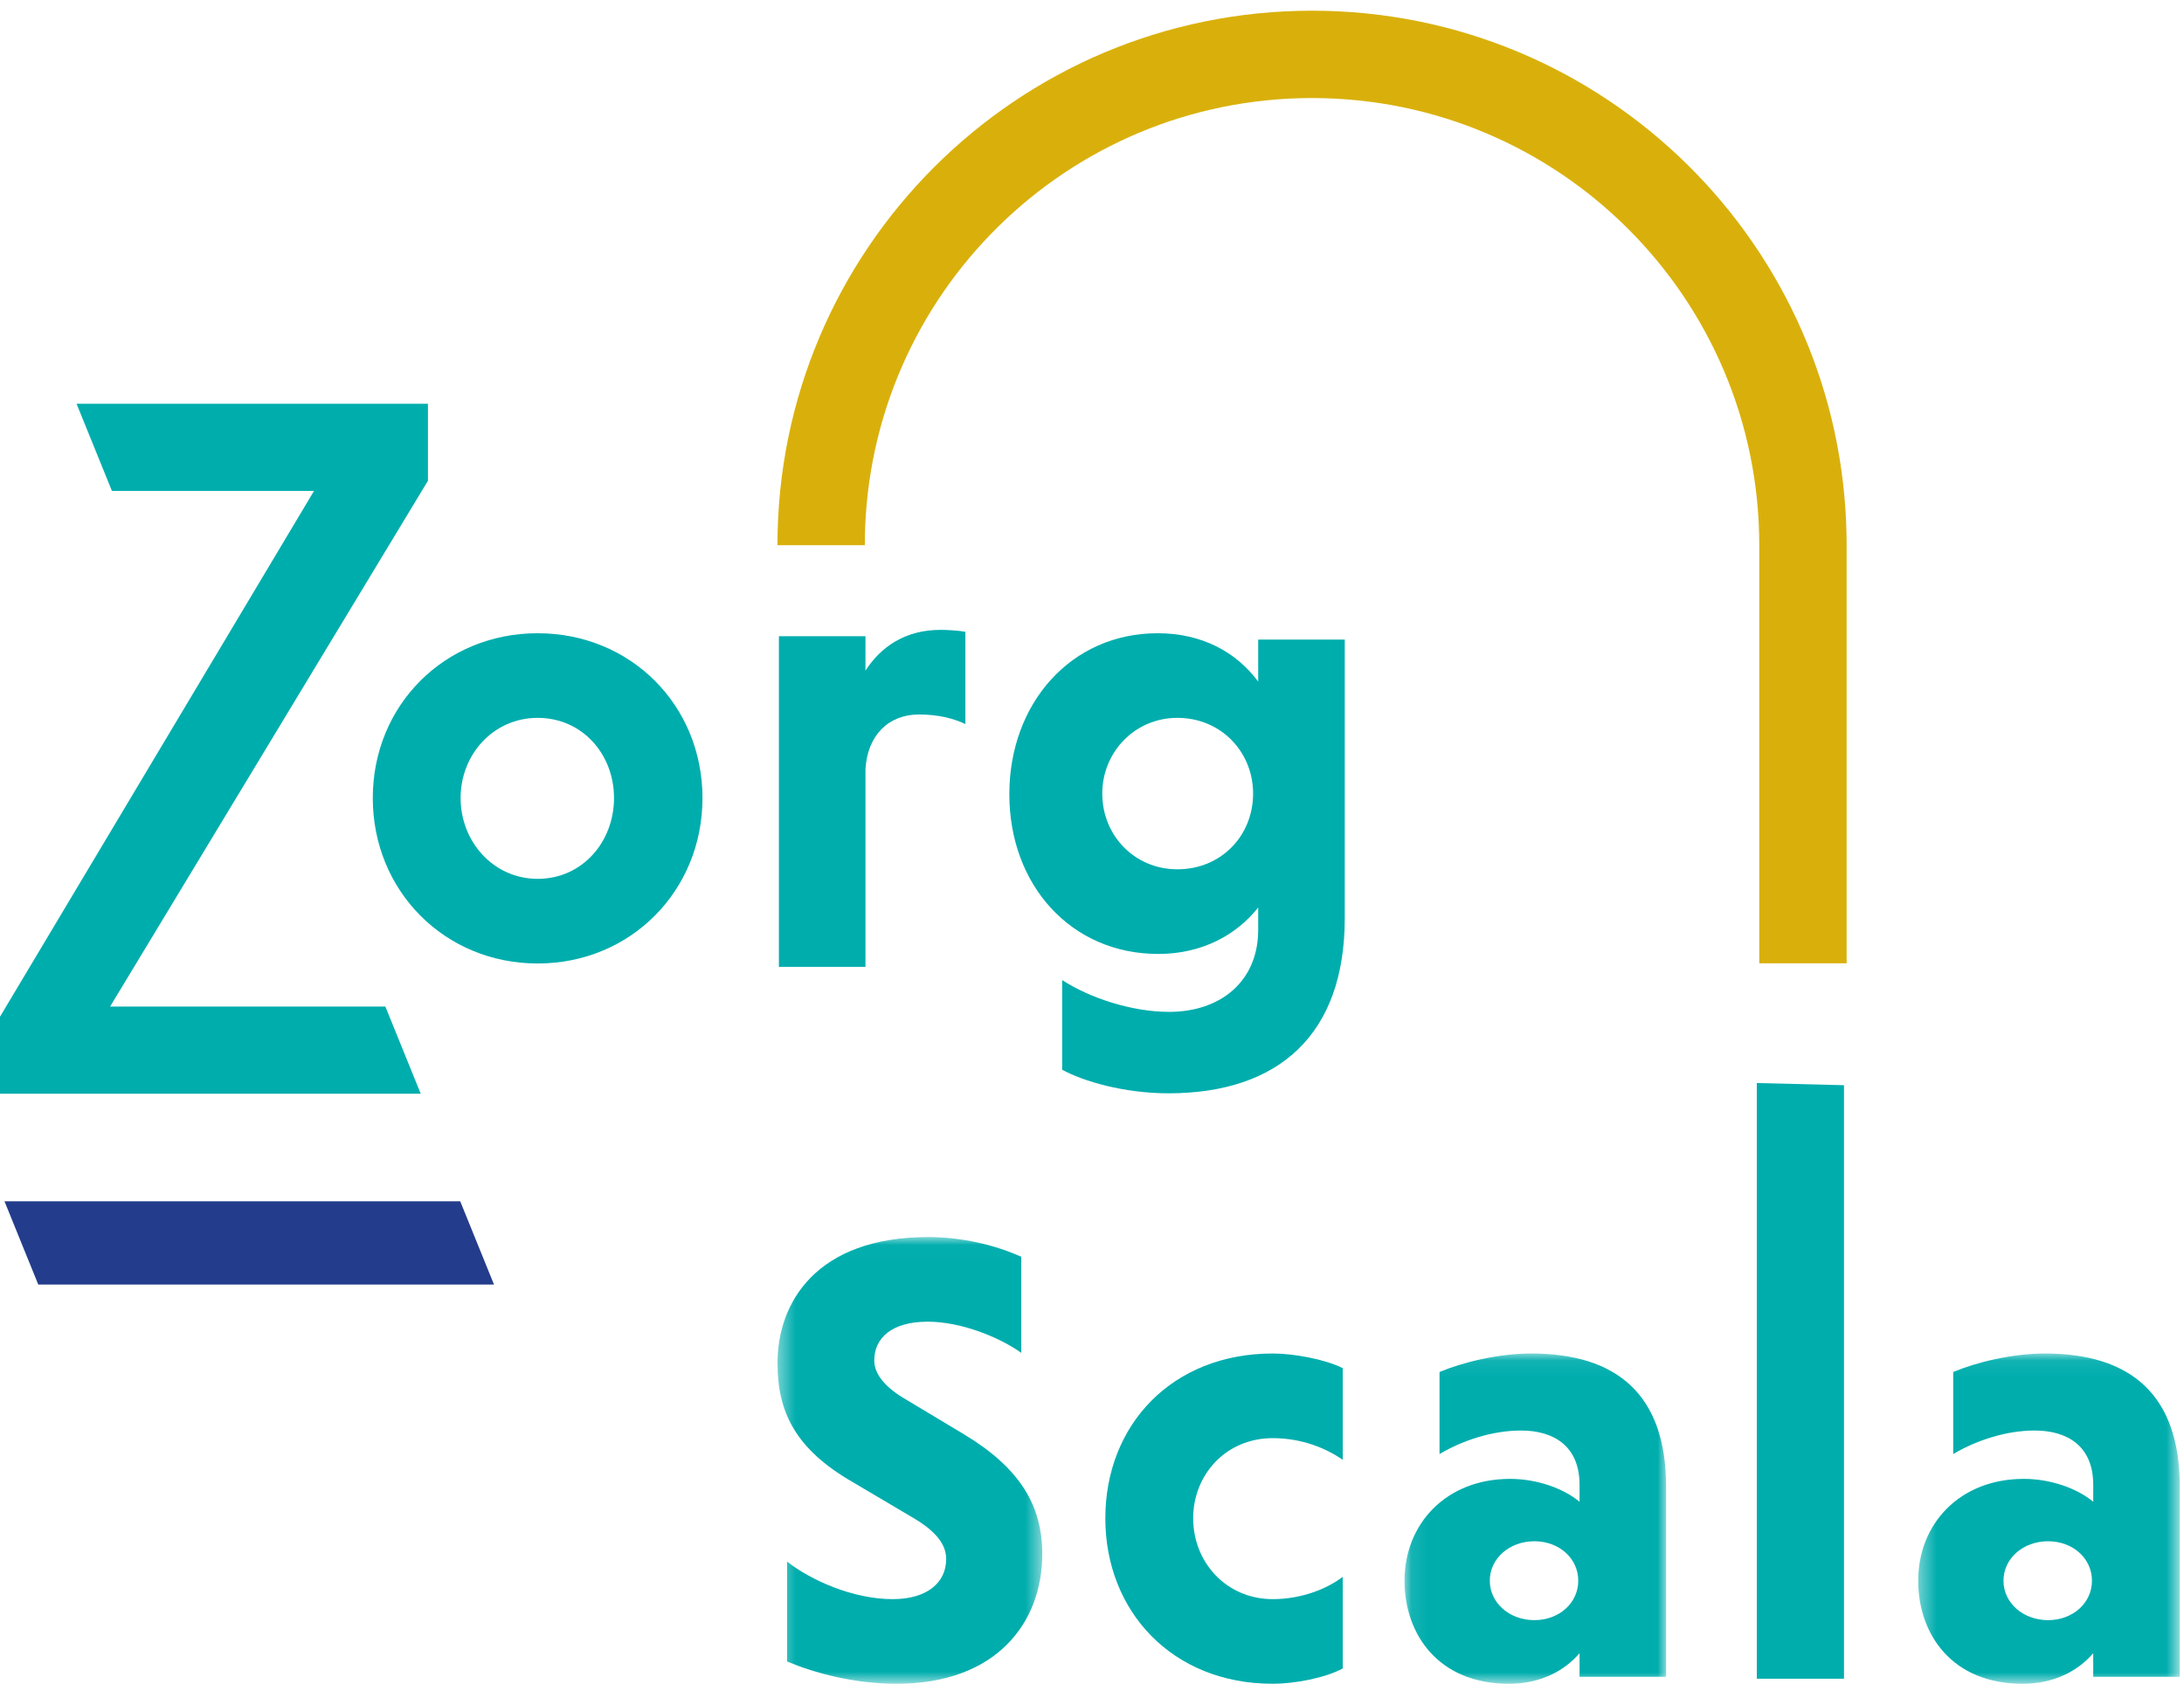
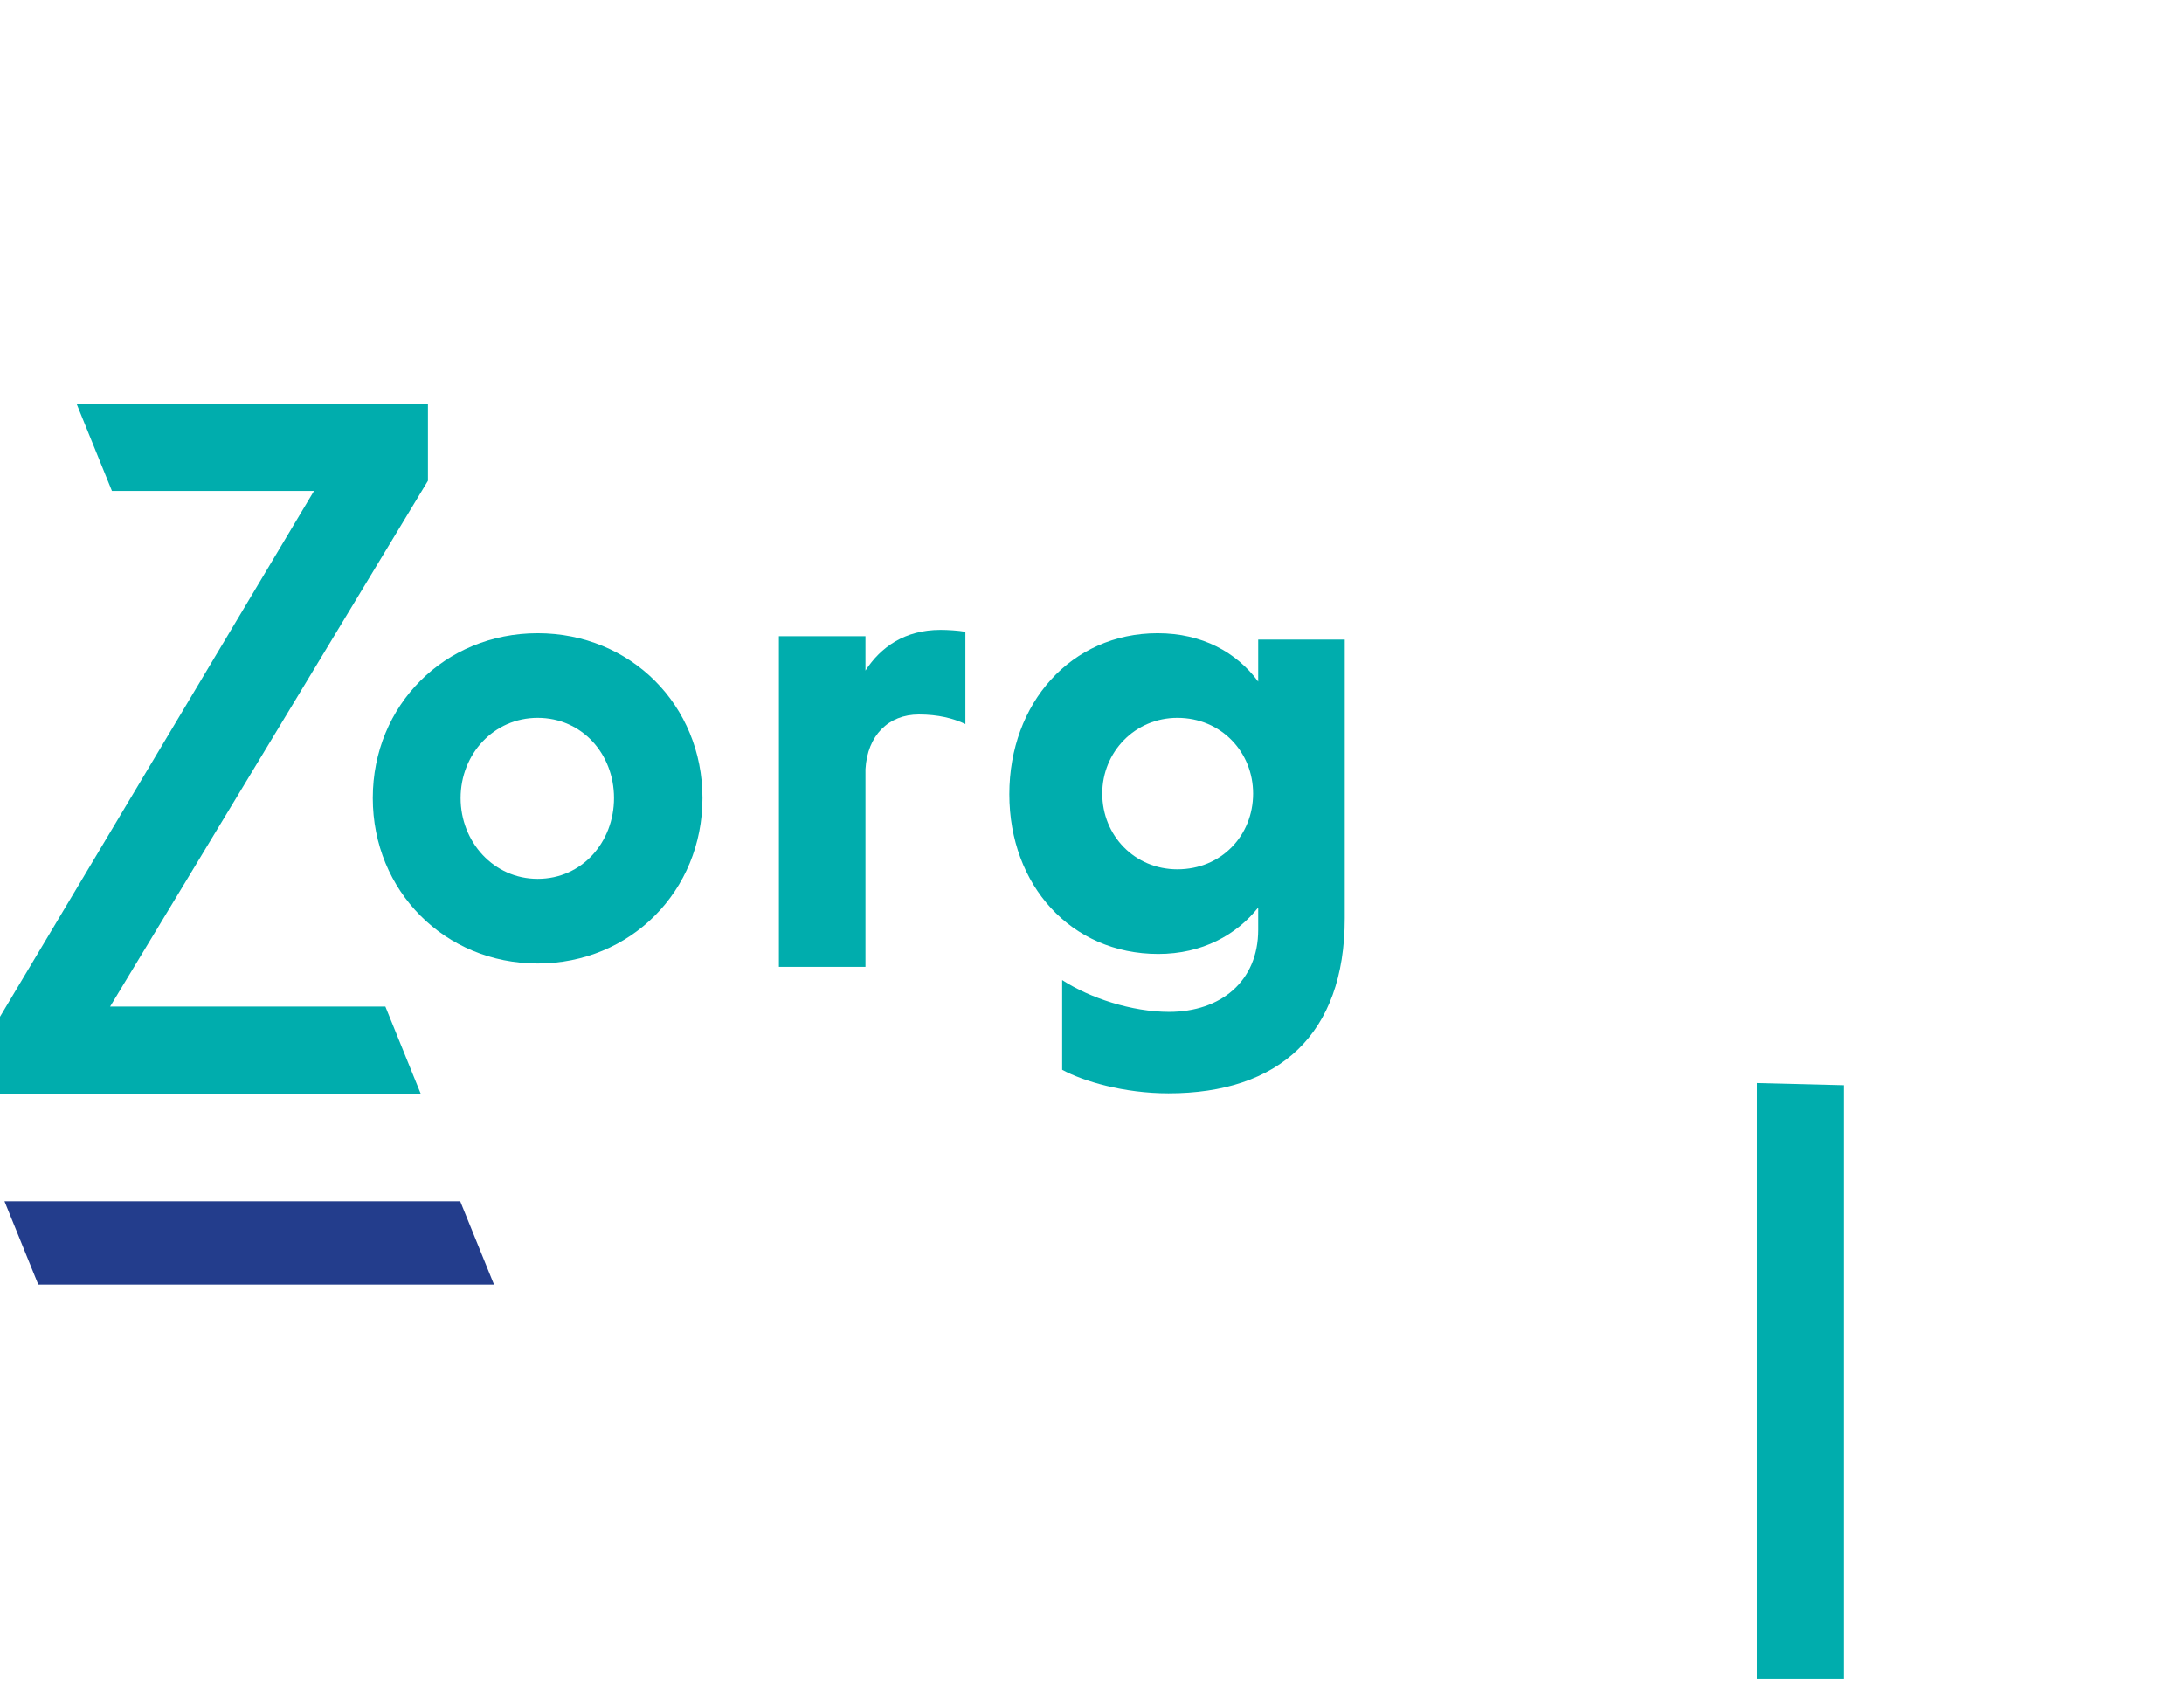
<svg xmlns="http://www.w3.org/2000/svg" xmlns:xlink="http://www.w3.org/1999/xlink" width="133px" height="103px" viewBox="0 0 133 103" version="1.1">
  <defs>
    <polygon id="path-1" points="0.4 0.021 16.524 0.021 16.524 27.23 0.4 27.23" />
-     <polygon id="path-3" points="0.085 0.071 16.015 0.071 16.015 20.188 0.085 20.188" />
    <polygon id="path-5" points="0.381 0.071 16.311 0.071 16.311 20.188 0.381 20.188" />
  </defs>
  <g id="zorgscala_logo" stroke="none" stroke-width="1" fill="none" fill-rule="evenodd">
    <g id="Zorgscala-logo">
      <path d="M52.705,40.844 C53.634,39.41 55.107,38.364 57.278,38.364 C57.704,38.364 58.364,38.403 58.79,38.48 L58.79,44.1 C58.053,43.751 57.123,43.518 55.96,43.518 C54.1,43.518 52.821,44.798 52.705,46.852 L52.705,58.889 L47.433,58.89 L47.433,38.751 L52.705,38.751 L52.705,40.844 Z" id="Fill-1" fill="#00ADAD" />
      <polygon id="Fill-3" fill="#00ADAD" points="6.705 61.307 23.468 61.307 25.622 66.617 0 66.617 0 61.927 19.123 29.901 6.816 29.901 4.662 24.591 26.061 24.591 26.061 29.281" />
      <path d="M32.741,53.529 C35.454,53.529 37.392,51.282 37.392,48.607 C37.392,45.932 35.454,43.723 32.741,43.723 C30.066,43.723 28.05,45.932 28.05,48.607 C28.05,51.282 30.066,53.529 32.741,53.529 M32.741,38.569 C38.399,38.569 42.779,42.948 42.779,48.607 C42.779,54.266 38.399,58.684 32.741,58.684 C27.081,58.684 22.702,54.266 22.702,48.607 C22.702,42.948 27.081,38.569 32.741,38.569" id="Fill-5" fill="#00ADAD" />
      <path d="M71.698,43.723 C69.101,43.723 67.125,45.816 67.125,48.335 C67.125,50.893 69.101,52.948 71.698,52.948 C74.373,52.948 76.311,50.893 76.311,48.335 C76.311,45.816 74.373,43.723 71.698,43.723 L71.698,43.723 Z M81.892,38.956 L81.892,55.933 C81.892,63.025 77.861,66.591 71.156,66.591 C68.442,66.591 65.962,65.855 64.683,65.157 L64.683,59.693 C66.349,60.777 68.908,61.631 71.194,61.631 C74.334,61.631 76.621,59.77 76.621,56.63 L76.621,55.274 C75.303,56.94 73.21,58.103 70.536,58.103 C65.226,58.103 61.466,53.917 61.466,48.374 C61.466,42.832 65.226,38.569 70.497,38.569 C73.21,38.569 75.303,39.731 76.621,41.514 L76.621,38.956 L81.892,38.956 Z" id="Fill-7" fill="#00ADAD" />
      <g id="Group-11" transform="translate(46.948, 75.325)">
        <mask id="mask-2" fill="white">
          <use xlink:href="#path-1" />
        </mask>
        <g id="Clip-10" />
-         <path d="M15.245,7.075 C13.889,6.106 11.563,5.176 9.548,5.176 C7.338,5.176 6.292,6.184 6.292,7.54 C6.292,8.393 6.99,9.207 8.269,9.943 L11.757,12.036 C15.168,14.09 16.524,16.377 16.524,19.323 C16.524,23.47 13.772,27.23 7.649,27.23 C5.052,27.23 2.649,26.571 0.982,25.873 L0.982,19.788 C2.416,20.912 4.974,22.075 7.416,22.075 C9.509,22.075 10.672,21.068 10.672,19.633 C10.672,18.742 10.052,17.927 8.579,17.075 L4.974,14.943 C1.486,12.928 0.4,10.68 0.4,7.695 C0.4,4.013 2.765,0.021 9.587,0.021 C11.563,0.021 13.618,0.486 15.245,1.223 L15.245,7.075 Z" id="Fill-9" fill="#00ADAD" mask="url(#mask-2)" />
      </g>
-       <path d="M81.769,101.625 C80.684,102.206 78.823,102.555 77.506,102.555 C71.381,102.555 67.312,98.136 67.312,92.478 C67.312,86.78 71.381,82.439 77.506,82.439 C78.785,82.439 80.684,82.788 81.769,83.33 L81.769,88.912 C80.761,88.215 79.288,87.594 77.506,87.594 C74.676,87.594 72.661,89.803 72.661,92.478 C72.661,95.152 74.676,97.4 77.506,97.4 C79.25,97.4 80.8,96.781 81.769,96.043 L81.769,101.625 Z" id="Fill-12" fill="#00ADAD" />
      <g id="Group-16" transform="translate(85.446, 82.368)">
        <mask id="mask-4" fill="white">
          <use xlink:href="#path-3" />
        </mask>
        <g id="Clip-15" />
        <path d="M7.992,16.312 C9.504,16.312 10.666,15.265 10.666,13.909 C10.666,12.552 9.504,11.506 7.992,11.506 C6.48,11.506 5.279,12.552 5.279,13.909 C5.279,15.265 6.48,16.312 7.992,16.312 L7.992,16.312 Z M2.217,1.196 C3.612,0.614 5.783,0.071 7.798,0.071 C12.992,0.071 16.015,2.552 16.015,8.172 L16.015,19.762 L10.744,19.762 L10.744,18.327 C9.775,19.451 8.302,20.188 6.442,20.188 C2.14,20.188 0.085,17.164 0.085,13.909 C0.085,10.459 2.604,7.707 6.519,7.707 C8.147,7.707 9.775,8.288 10.744,9.102 L10.744,8.056 C10.744,5.731 9.194,4.762 7.178,4.762 C5.473,4.762 3.651,5.343 2.217,6.195 L2.217,1.196 Z" id="Fill-14" fill="#00ADAD" mask="url(#mask-4)" />
      </g>
      <polygon id="Fill-17" fill="#00ADAD" points="106.985 65.965 112.295 66.097 112.295 102.246 106.985 102.246" />
      <g id="Group-21" transform="translate(116.432, 82.368)">
        <mask id="mask-6" fill="white">
          <use xlink:href="#path-5" />
        </mask>
        <g id="Clip-20" />
-         <path d="M8.288,16.312 C9.8,16.312 10.963,15.265 10.963,13.909 C10.963,12.552 9.8,11.506 8.288,11.506 C6.776,11.506 5.575,12.552 5.575,13.909 C5.575,15.265 6.776,16.312 8.288,16.312 L8.288,16.312 Z M2.513,1.196 C3.908,0.614 6.079,0.071 8.095,0.071 C13.288,0.071 16.311,2.552 16.311,8.172 L16.311,19.762 L11.04,19.762 L11.04,18.327 C10.071,19.451 8.598,20.188 6.737,20.188 C2.435,20.188 0.381,17.164 0.381,13.909 C0.381,10.459 2.9,7.707 6.815,7.707 C8.443,7.707 10.071,8.288 11.04,9.102 L11.04,8.056 C11.04,5.731 9.489,4.762 7.474,4.762 C5.769,4.762 3.947,5.343 2.513,6.195 L2.513,1.196 Z" id="Fill-19" fill="#00ADAD" mask="url(#mask-6)" />
      </g>
-       <path d="M79.9,0.652 C97.699,0.652 112.163,14.938 112.45,32.669 L112.455,33.207 L112.455,58.674 L107.135,58.674 L107.135,33.207 C107.135,18.166 94.941,5.972 79.9,5.972 C65.009,5.972 52.909,17.923 52.669,32.757 L52.665,33.207 L47.345,33.207 C47.345,15.228 61.921,0.652 79.9,0.652 Z" id="Stroke-22" fill="#D9B00B" fill-rule="nonzero" />
      <polygon id="Fill-24" fill="#233D8C" points="2.331 78.24 0.273 73.167 28.026 73.167 30.084 78.24" />
    </g>
  </g>
</svg>